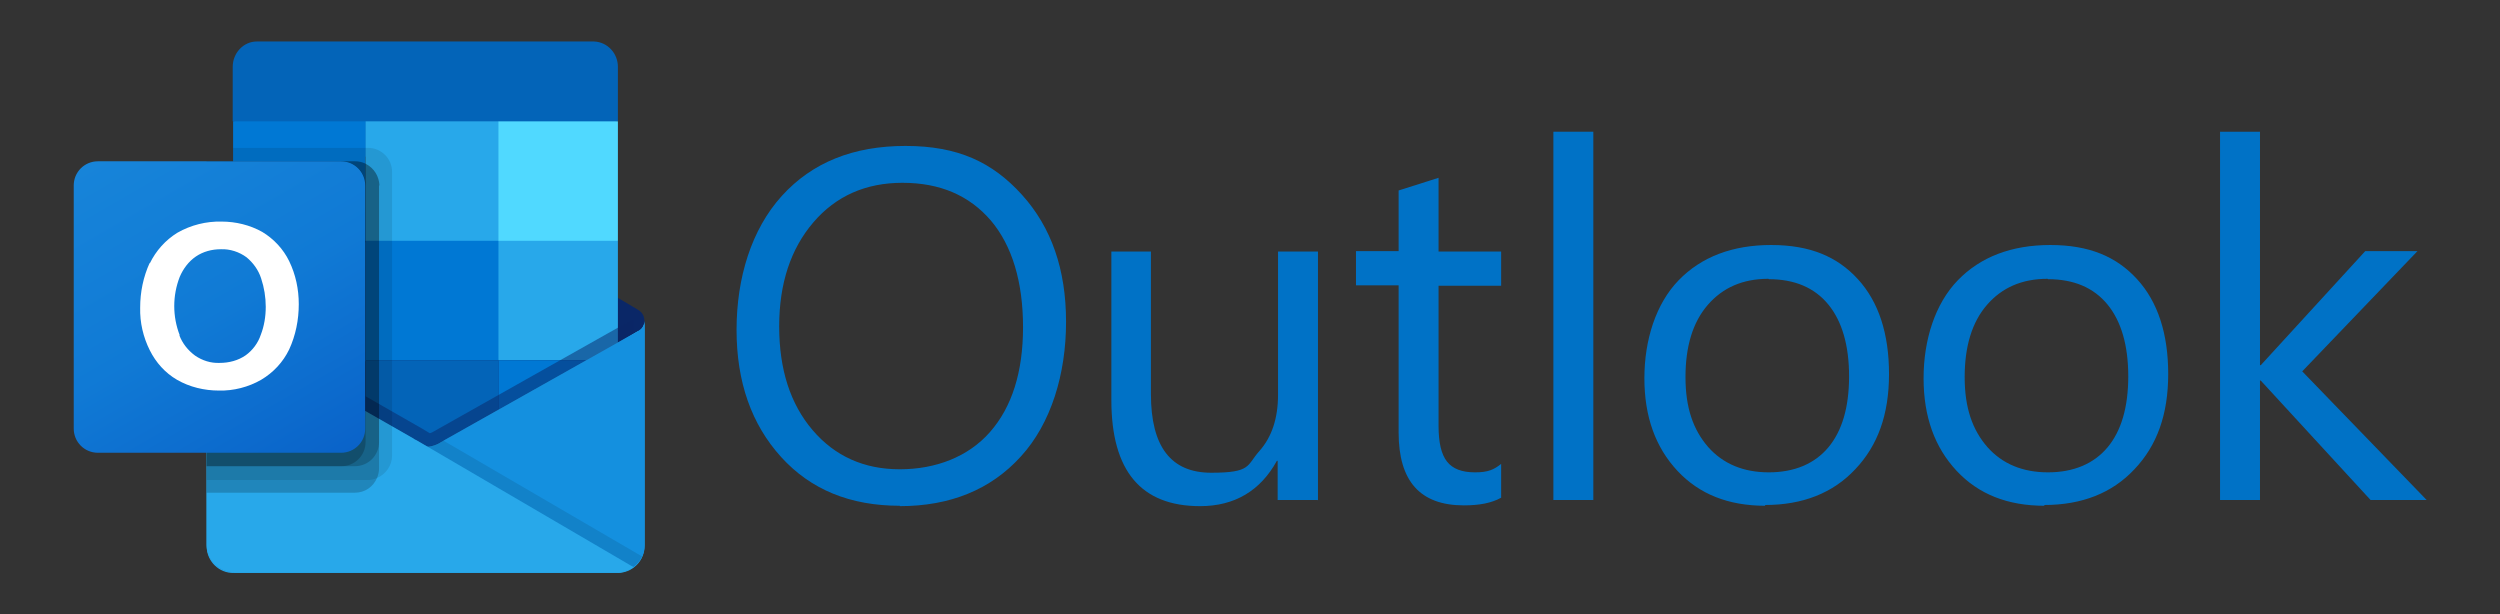
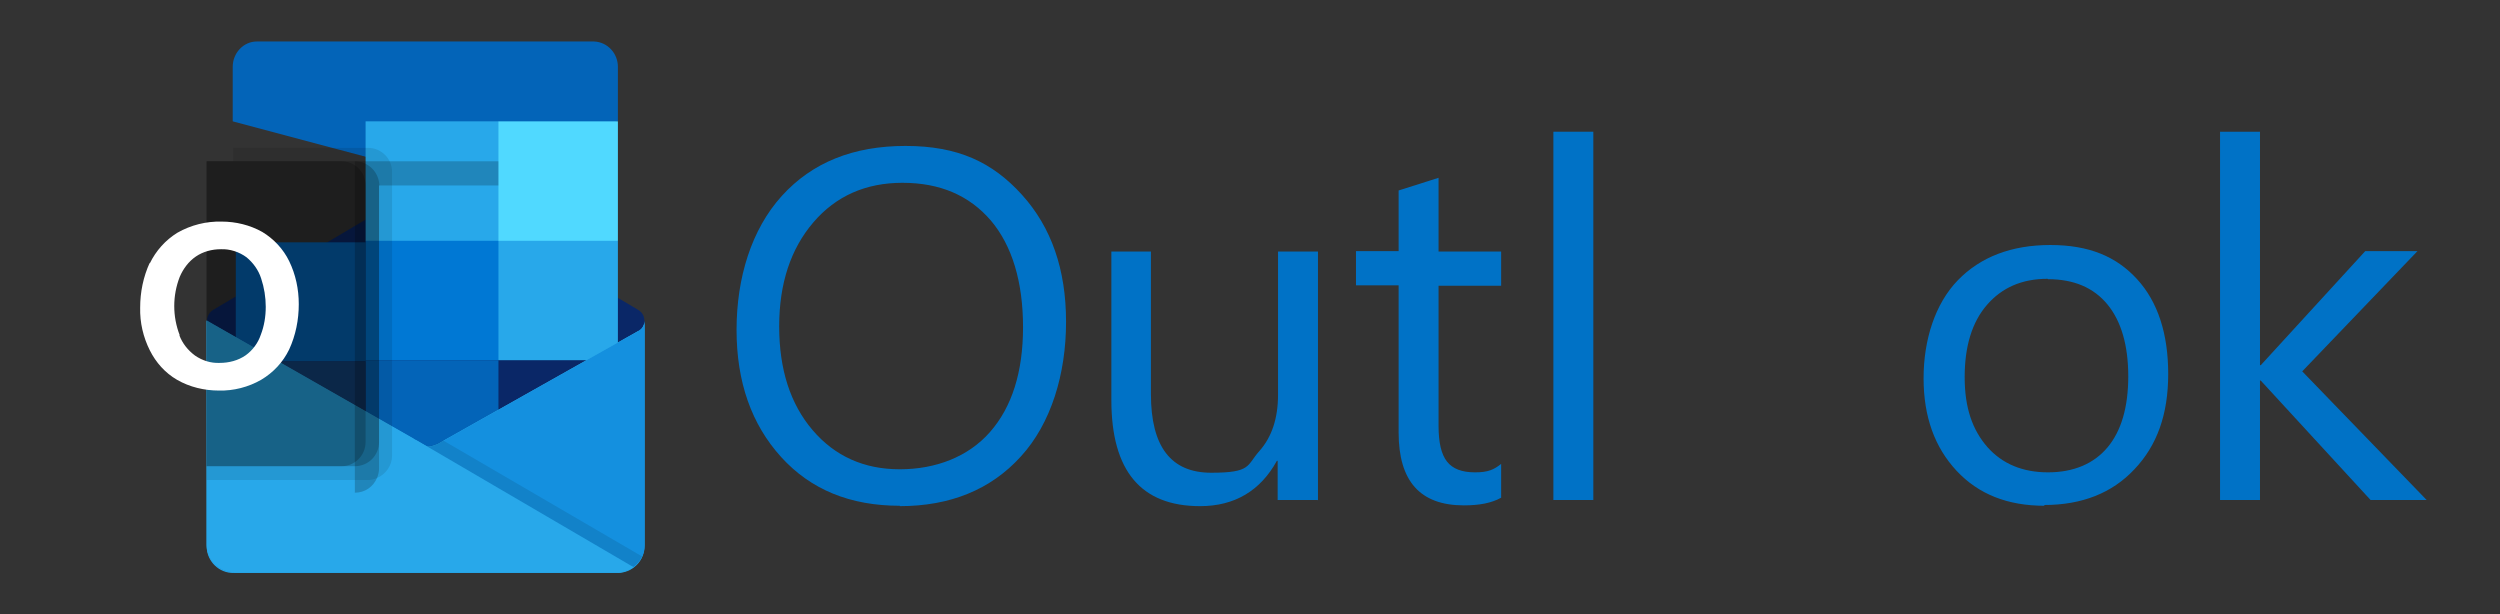
<svg xmlns="http://www.w3.org/2000/svg" viewBox="0 0 651 160">
  <rect x="0" y="0" width="651" height="160" fill="#333333" stroke="none" />
  <defs>
    <style>      .cls-1 {        opacity: .1;      }      .cls-1, .cls-2, .cls-3, .cls-4 {        isolation: isolate;      }      .cls-2 {        opacity: 0;      }      .cls-3 {        opacity: .2;      }      .cls-5 {        fill: url(#linear-gradient-2);      }      .cls-6 {        fill: url(#linear-gradient);      }      .cls-7 {        fill: #0078d4;      }      .cls-8 {        fill: #0072c6;      }      .cls-9 {        fill: #28a8ea;      }      .cls-10 {        fill: #fff;      }      .cls-11 {        fill: #0364b8;      }      .cls-4 {        opacity: .5;      }      .cls-4, .cls-12 {        fill: #0a2767;      }      .cls-13 {        fill: #50d9ff;      }      .cls-14 {        fill: #14447d;      }      .cls-15 {        fill: #1490df;      }    </style>
    <linearGradient id="linear-gradient" x1="110.8" y1="783.9" x2="110.8" y2="718.2" gradientTransform="translate(0 867.3) scale(1 -1)" gradientUnits="userSpaceOnUse">
      <stop offset="0" stop-color="#35b8f1" />
      <stop offset="1" stop-color="#28a8ea" />
    </linearGradient>
    <linearGradient id="linear-gradient-2" x1="32.4" y1="830.3" x2="82" y2="744.4" gradientTransform="translate(0 867.3) scale(1 -1)" gradientUnits="userSpaceOnUse">
      <stop offset="0" stop-color="#1784d9" />
      <stop offset=".5" stop-color="#107ad5" />
      <stop offset="1" stop-color="#0a63c9" />
    </linearGradient>
  </defs>
  <g>
    <g id="Layer_1">
      <g>
        <path class="cls-12" d="M167.8,83.5c0-1.2-.6-2.2-1.6-2.8h0s-51.5-30.5-51.5-30.5c-.2-.2-.4-.3-.7-.4-2-1-4.3-1-6.3,0-.2.1-.5.3-.7.4l-51.5,30.5h0c-1.6,1-2.1,3.1-1.1,4.7.3.5.7.8,1.2,1.1l51.5,30.5c.2.2.4.3.7.4,2,1,4.3,1,6.3,0,.2-.1.5-.3.7-.4l51.5-30.5c1-.6,1.7-1.7,1.6-2.9Z" />
        <path class="cls-11" d="M61.4,63.1h33.8v31h-33.8v-31ZM160.9,31.6v-14.2c0-3.5-2.7-6.5-6.3-6.6h-87.7c-3.5,0-6.3,3-6.3,6.6v14.2l51.8,13.8,48.4-13.8h0Z" />
-         <path class="cls-7" d="M60.7,31.6h34.5v31.1h-34.5v-31.1Z" />
        <path class="cls-9" d="M129.8,31.6h-34.6v31.1l34.6,31.1h31.1v-31.1s-31.1-31.1-31.1-31.1Z" />
        <path class="cls-7" d="M95.2,62.7h34.6v31.1h-34.6v-31.1Z" />
        <path class="cls-11" d="M95.2,93.8h34.6v31.1h-34.6v-31.1Z" />
        <path class="cls-14" d="M61.4,94.1h33.8v28.2h-33.8v-28.2Z" />
-         <path class="cls-7" d="M129.8,93.8h31.1v31.1h-31.1v-31.1Z" />
        <path class="cls-6" d="M166.2,86.2h0s-51.5,29-51.5,29c-.2.1-.4.3-.7.4-.9.4-1.8.7-2.8.7l-2.8-1.6c-.2-.1-.5-.2-.7-.4l-52.2-29.8h0l-1.7-.9v58.6c0,3.9,3.2,7.1,7.1,7h99.9c0,0,.1,0,.2,0,.8,0,1.6-.2,2.4-.5.3-.1.7-.3,1-.5.2-.1.6-.4.6-.4,1.8-1.3,2.8-3.4,2.8-5.6v-58.6c0,1.1-.6,2.2-1.6,2.7h0Z" />
-         <path class="cls-4" d="M165,83.2v3.6l-53.8,37.1-55.7-39.4s0,0,0,0h0l-5.1-3.1v-2.6h2.1s4.5,2.5,4.5,2.5h0s.4.3.4.3c0,0,52.4,29.9,52.5,30l2,1.2c.2,0,.3-.1.6-.2,0,0,52-29.3,52-29.3h.6s0,0,0,0Z" />
        <path class="cls-15" d="M166.2,86.2h0s-51.5,29-51.5,29c-.2.1-.4.3-.7.4-2,1-4.3,1-6.3,0-.2-.1-.5-.2-.7-.4l-51.5-29h0c-1-.6-1.6-1.6-1.6-2.8v58.6c0,3.9,3.2,7.1,7.1,7h99.8c3.9,0,7.1-3.1,7.1-7h0v-58.6c0,1.1-.6,2.2-1.6,2.7h0Z" />
        <path class="cls-1" d="M115.4,114.7l-.8.4c-.2.1-.4.3-.7.4-.8.4-1.8.7-2.7.7l19.6,23.2,34.2,8.2c.9-.7,1.7-1.6,2.2-2.7l-51.8-30.2h0Z" />
        <path class="cls-2" d="M118.9,112.8l-4.3,2.4c-.2.1-.4.3-.7.4-.8.4-1.8.7-2.7.7l9.2,25.3,44.6,6.1c1.8-1.3,2.8-3.4,2.8-5.6v-.8l-48.9-28.6h0Z" />
        <path class="cls-9" d="M61,149.1h99.7c1.5,0,3-.5,4.3-1.4l-56.6-33.1c-.2-.1-.5-.2-.7-.4l-52.2-29.8h0l-1.7-1v58.4c0,4,3.2,7.2,7.2,7.2q2.7,0,0,0h0Z" />
        <path class="cls-1" d="M102.1,44.9v73.7c0,2.6-1.6,4.9-4,5.9-.7.3-1.5.5-2.3.5h-42V42h6.9v-3.5h35.1c3.5,0,6.3,2.8,6.3,6.3h0Z" />
-         <path class="cls-3" d="M98.7,48.3v73.7c0,.8-.2,1.7-.5,2.4-1,2.4-3.2,3.9-5.8,3.9h-38.6V42h38.6c1,0,2,.2,2.9.7,2.1,1.1,3.4,3.2,3.5,5.6h0Z" />
+         <path class="cls-3" d="M98.7,48.3v73.7c0,.8-.2,1.7-.5,2.4-1,2.4-3.2,3.9-5.8,3.9V42h38.6c1,0,2,.2,2.9.7,2.1,1.1,3.4,3.2,3.5,5.6h0Z" />
        <path class="cls-3" d="M98.7,48.3v66.8c0,3.5-2.8,6.3-6.3,6.3h-38.6V42h38.6c1,0,2,.2,2.9.7,2.1,1.1,3.4,3.2,3.5,5.6h0Z" />
        <path class="cls-3" d="M95.2,48.3v66.8c0,3.5-2.8,6.3-6.3,6.3h-35.1V42h35.1c3.5,0,6.3,2.8,6.3,6.3h0Z" />
-         <path class="cls-5" d="M25.5,42h63.3c3.5,0,6.3,2.8,6.3,6.3v63.3c0,3.5-2.8,6.3-6.3,6.3H25.5c-3.5,0-6.3-2.8-6.3-6.3v-63.3c0-3.5,2.8-6.3,6.3-6.3Z" />
        <path class="cls-10" d="M39,68.6c1.6-3.3,4.1-6.1,7.2-8,3.5-2,7.5-3,11.5-2.9,3.7,0,7.4.9,10.6,2.7,3,1.8,5.5,4.5,7,7.6,1.7,3.5,2.5,7.3,2.5,11.2,0,4.1-.8,8.1-2.5,11.8-1.6,3.3-4.1,6-7.3,7.9-3.3,1.9-7.2,2.9-11,2.8-3.8,0-7.6-.9-10.9-2.8-3.1-1.8-5.5-4.5-7.1-7.7-1.7-3.4-2.6-7.2-2.5-11.1,0-4,.8-8,2.5-11.7h0ZM46.7,87.3c.8,2.1,2.2,3.9,4.1,5.3,1.9,1.3,4.1,2,6.4,1.9,2.4,0,4.8-.6,6.8-2,1.8-1.3,3.2-3.2,3.9-5.3.9-2.3,1.3-4.8,1.3-7.3,0-2.5-.4-5-1.2-7.4-.7-2.2-2.1-4.1-3.8-5.5-1.9-1.4-4.3-2.2-6.7-2.1-2.3,0-4.6.6-6.5,1.9-1.9,1.3-3.3,3.2-4.2,5.3-1.9,4.9-1.9,10.3,0,15.2h0Z" />
        <path class="cls-13" d="M129.8,31.6h31.1v31.1h-31.1v-31.1Z" />
        <g id="g7">
          <path id="path9" class="cls-8" d="M234.3,131.7c-12.9,0-23.2-4.2-30.9-12.7-7.7-8.5-11.6-19.5-11.6-33.1s3.9-26.2,11.8-34.9c7.9-8.7,18.6-13,32.2-13s22.6,4.2,30.3,12.7,11.5,19.5,11.5,33.1-3.9,26.5-11.8,35.1c-7.8,8.6-18.4,12.9-31.5,12.9h0ZM235,47.6c-9.5,0-17.3,3.4-23.2,10.3-5.9,6.9-8.9,15.9-8.9,27.1s2.9,20.2,8.7,27c5.8,6.8,13.4,10.2,22.7,10.2s17.8-3.2,23.5-9.7c5.7-6.5,8.6-15.6,8.6-27.3s-2.8-21.2-8.4-27.8c-5.6-6.5-13.2-9.8-23-9.8h0Z" />
          <path id="path11" class="cls-8" d="M343.1,130.2h-10.4v-10.2h-.2c-4.3,7.8-11,11.8-20,11.8-15.4,0-23.1-9.2-23.1-27.6v-38.7h10.3v37.1c0,13.7,5.2,20.5,15.7,20.5s9.2-1.9,12.5-5.6c3.3-3.7,4.9-8.6,4.9-14.7v-37.3h10.4v64.8h0Z" />
          <path id="path13" class="cls-8" d="M390.9,129.6c-2.5,1.4-5.7,2-9.7,2-11.4,0-17-6.3-17-19v-38.3h-11.1v-8.9h11.1v-15.8l10.4-3.3v19.2h16.3v8.9h-16.3v36.5c0,4.3.7,7.4,2.2,9.3,1.5,1.9,3.9,2.8,7.3,2.8s4.9-.7,6.8-2.2v8.9h0Z" />
        </g>
        <g id="g29">
          <path id="path31" class="cls-8" d="M414.9,130.2h-10.4V34.3h10.4v95.9h0Z" />
-           <path id="path33" class="cls-8" d="M459.7,131.7c-9.6,0-17.2-3-22.9-9.1s-8.6-14.1-8.6-24.1,3-19.4,8.9-25.5,14-9.2,24.1-9.2,17.2,3,22.6,8.9c5.4,5.9,8.1,14.2,8.1,24.7s-2.9,18.6-8.8,24.8c-5.8,6.2-13.7,9.3-23.5,9.3h0ZM460.5,72.6c-6.7,0-11.9,2.3-15.8,6.8-3.9,4.5-5.8,10.8-5.8,18.8s2,13.7,5.9,18.2c3.9,4.4,9.2,6.6,15.8,6.6s11.9-2.2,15.5-6.5c3.6-4.3,5.4-10.5,5.4-18.5s-1.8-14.3-5.4-18.7c-3.6-4.4-8.8-6.6-15.5-6.6h0Z" />
          <path id="path35" class="cls-8" d="M532.4,131.7c-9.6,0-17.2-3-22.9-9.1-5.7-6.1-8.6-14.1-8.6-24.1s3-19.4,8.9-25.5,14-9.2,24.1-9.2,17.2,3,22.6,8.9c5.4,5.9,8.1,14.2,8.1,24.7s-2.9,18.6-8.8,24.8c-5.8,6.2-13.7,9.3-23.5,9.3h0ZM533.2,72.6c-6.7,0-11.9,2.3-15.8,6.8-3.9,4.5-5.8,10.8-5.8,18.8s2,13.7,5.9,18.2c3.9,4.4,9.2,6.6,15.8,6.6s11.9-2.2,15.5-6.5c3.6-4.3,5.4-10.5,5.4-18.5s-1.8-14.3-5.4-18.7c-3.6-4.4-8.8-6.6-15.5-6.6h0Z" />
          <path id="path37" class="cls-8" d="M631.8,130.2h-14.5l-28.6-31.1h-.2v31.1h-10.4V34.3h10.4v60.8h.2l27.2-29.7h13.6l-30,31.3,32.4,33.5h0Z" />
        </g>
      </g>
    </g>
  </g>
</svg>